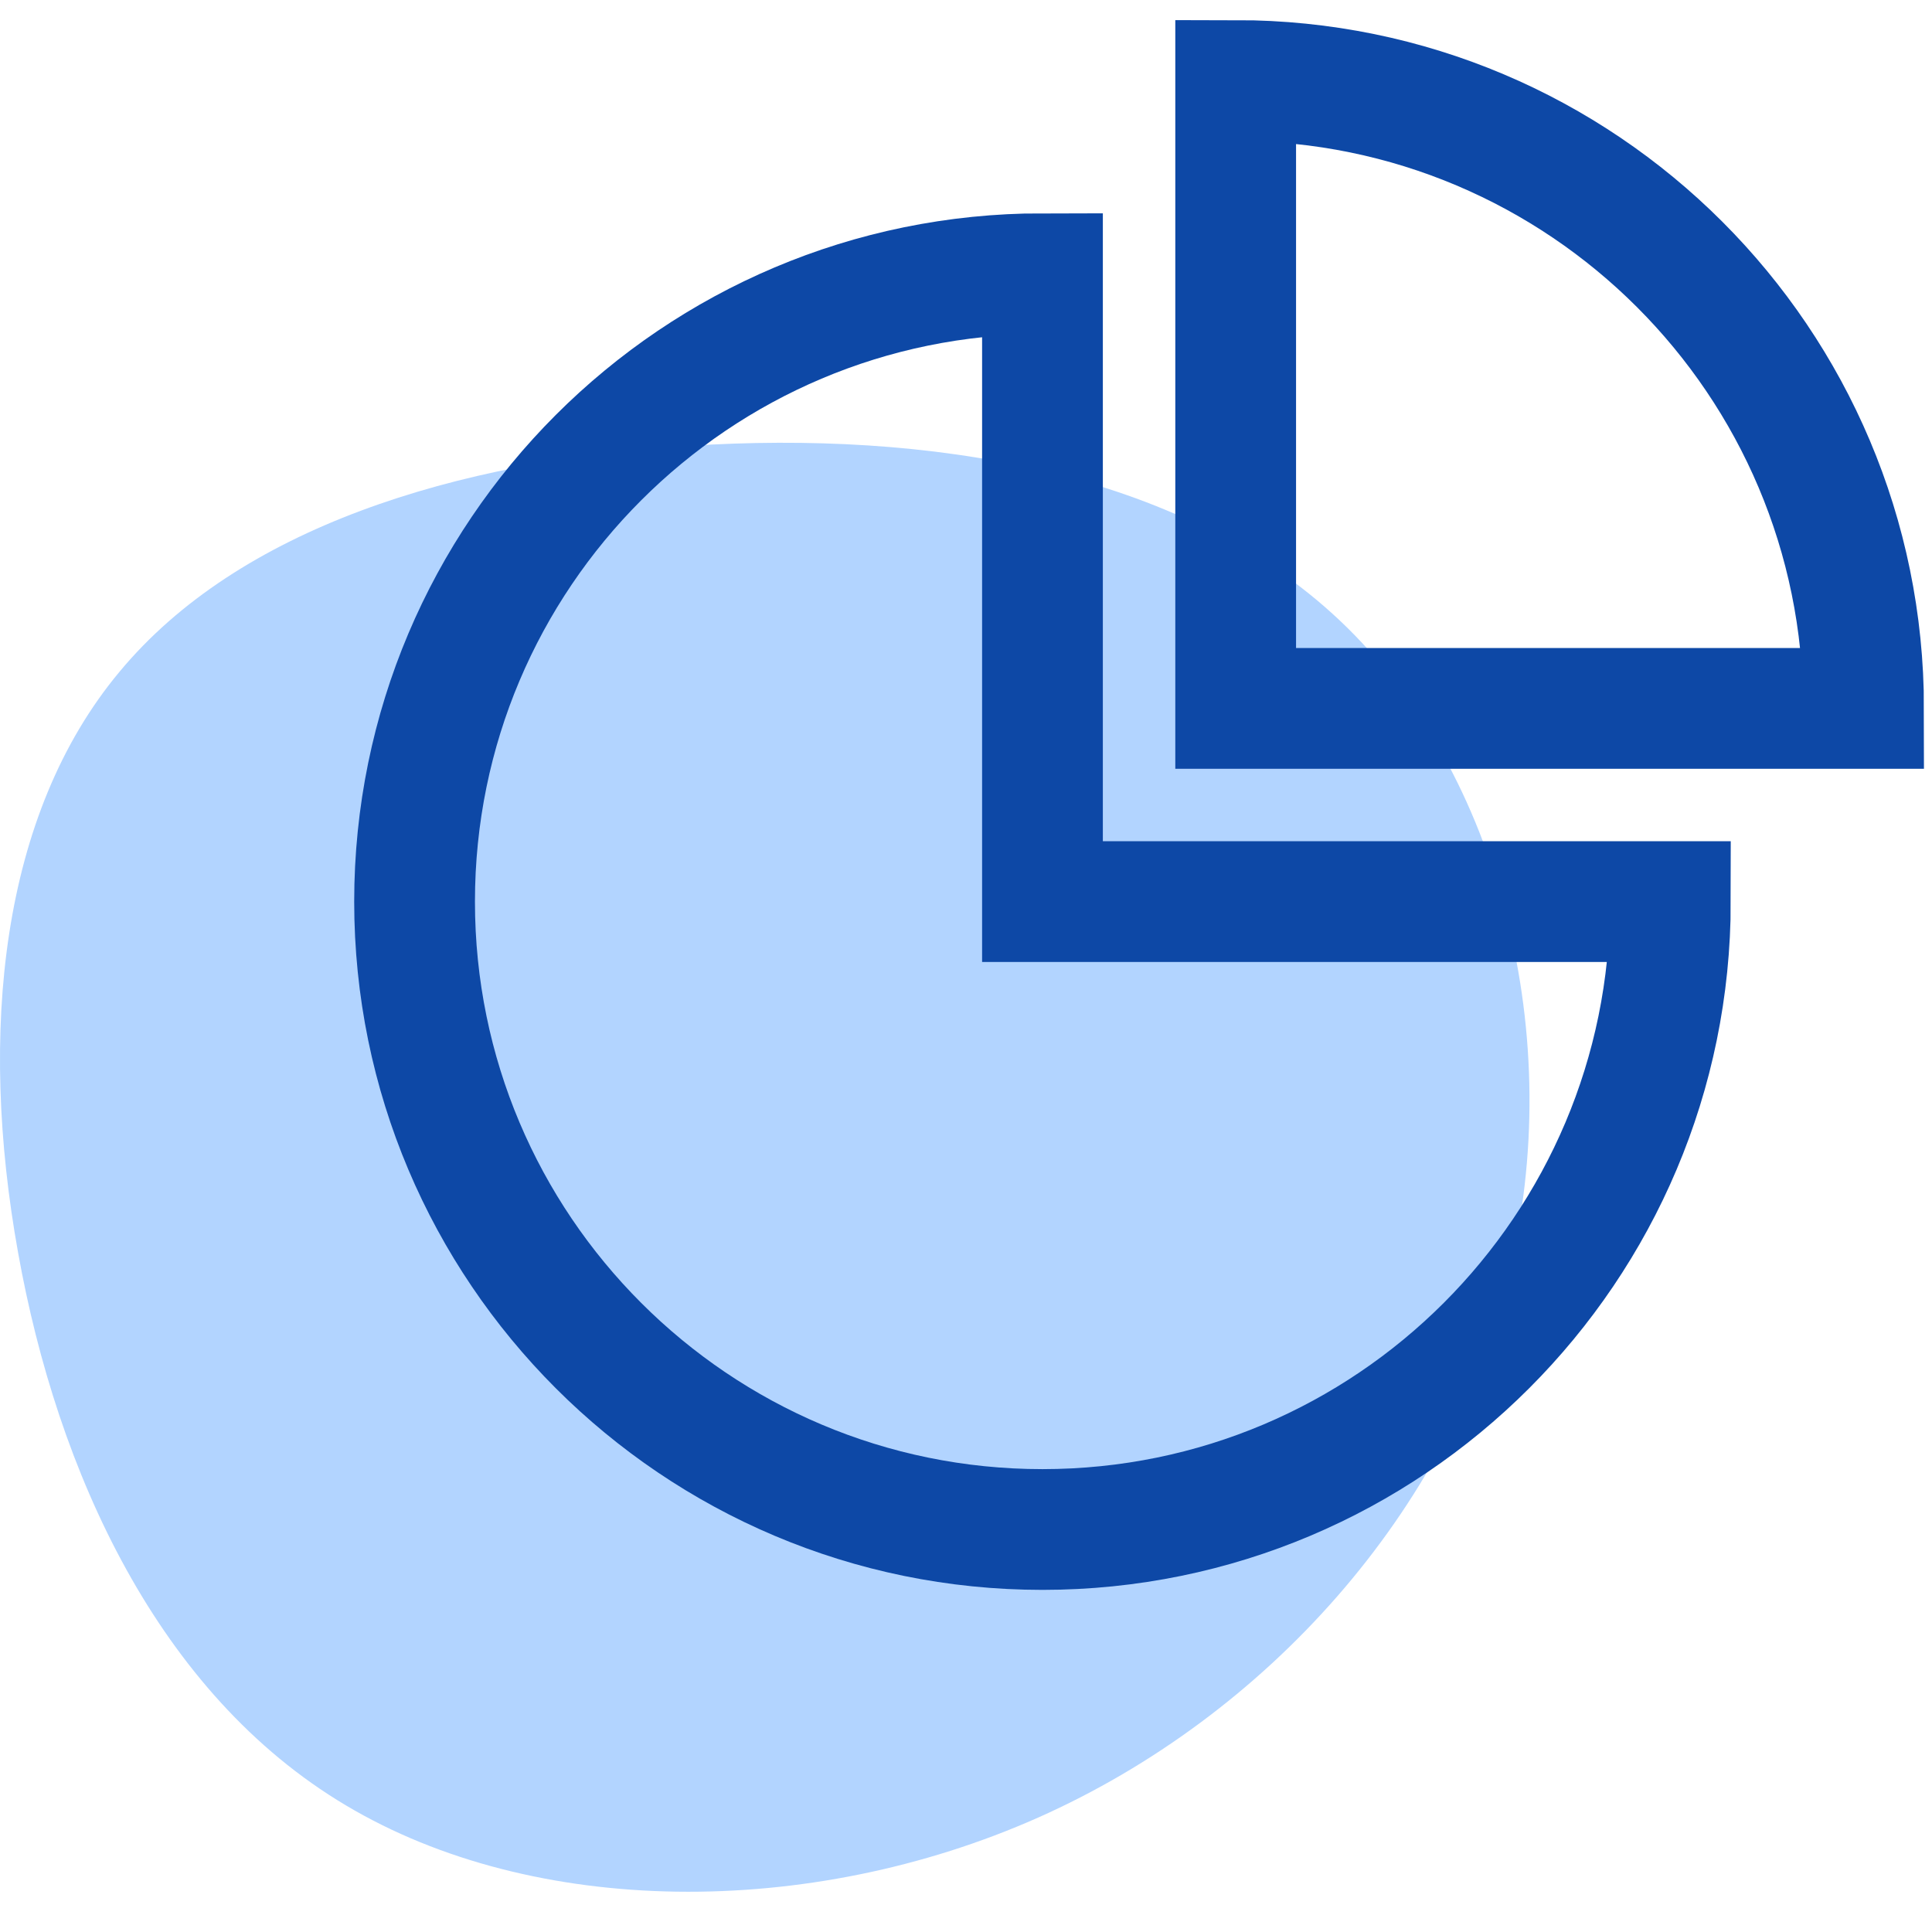
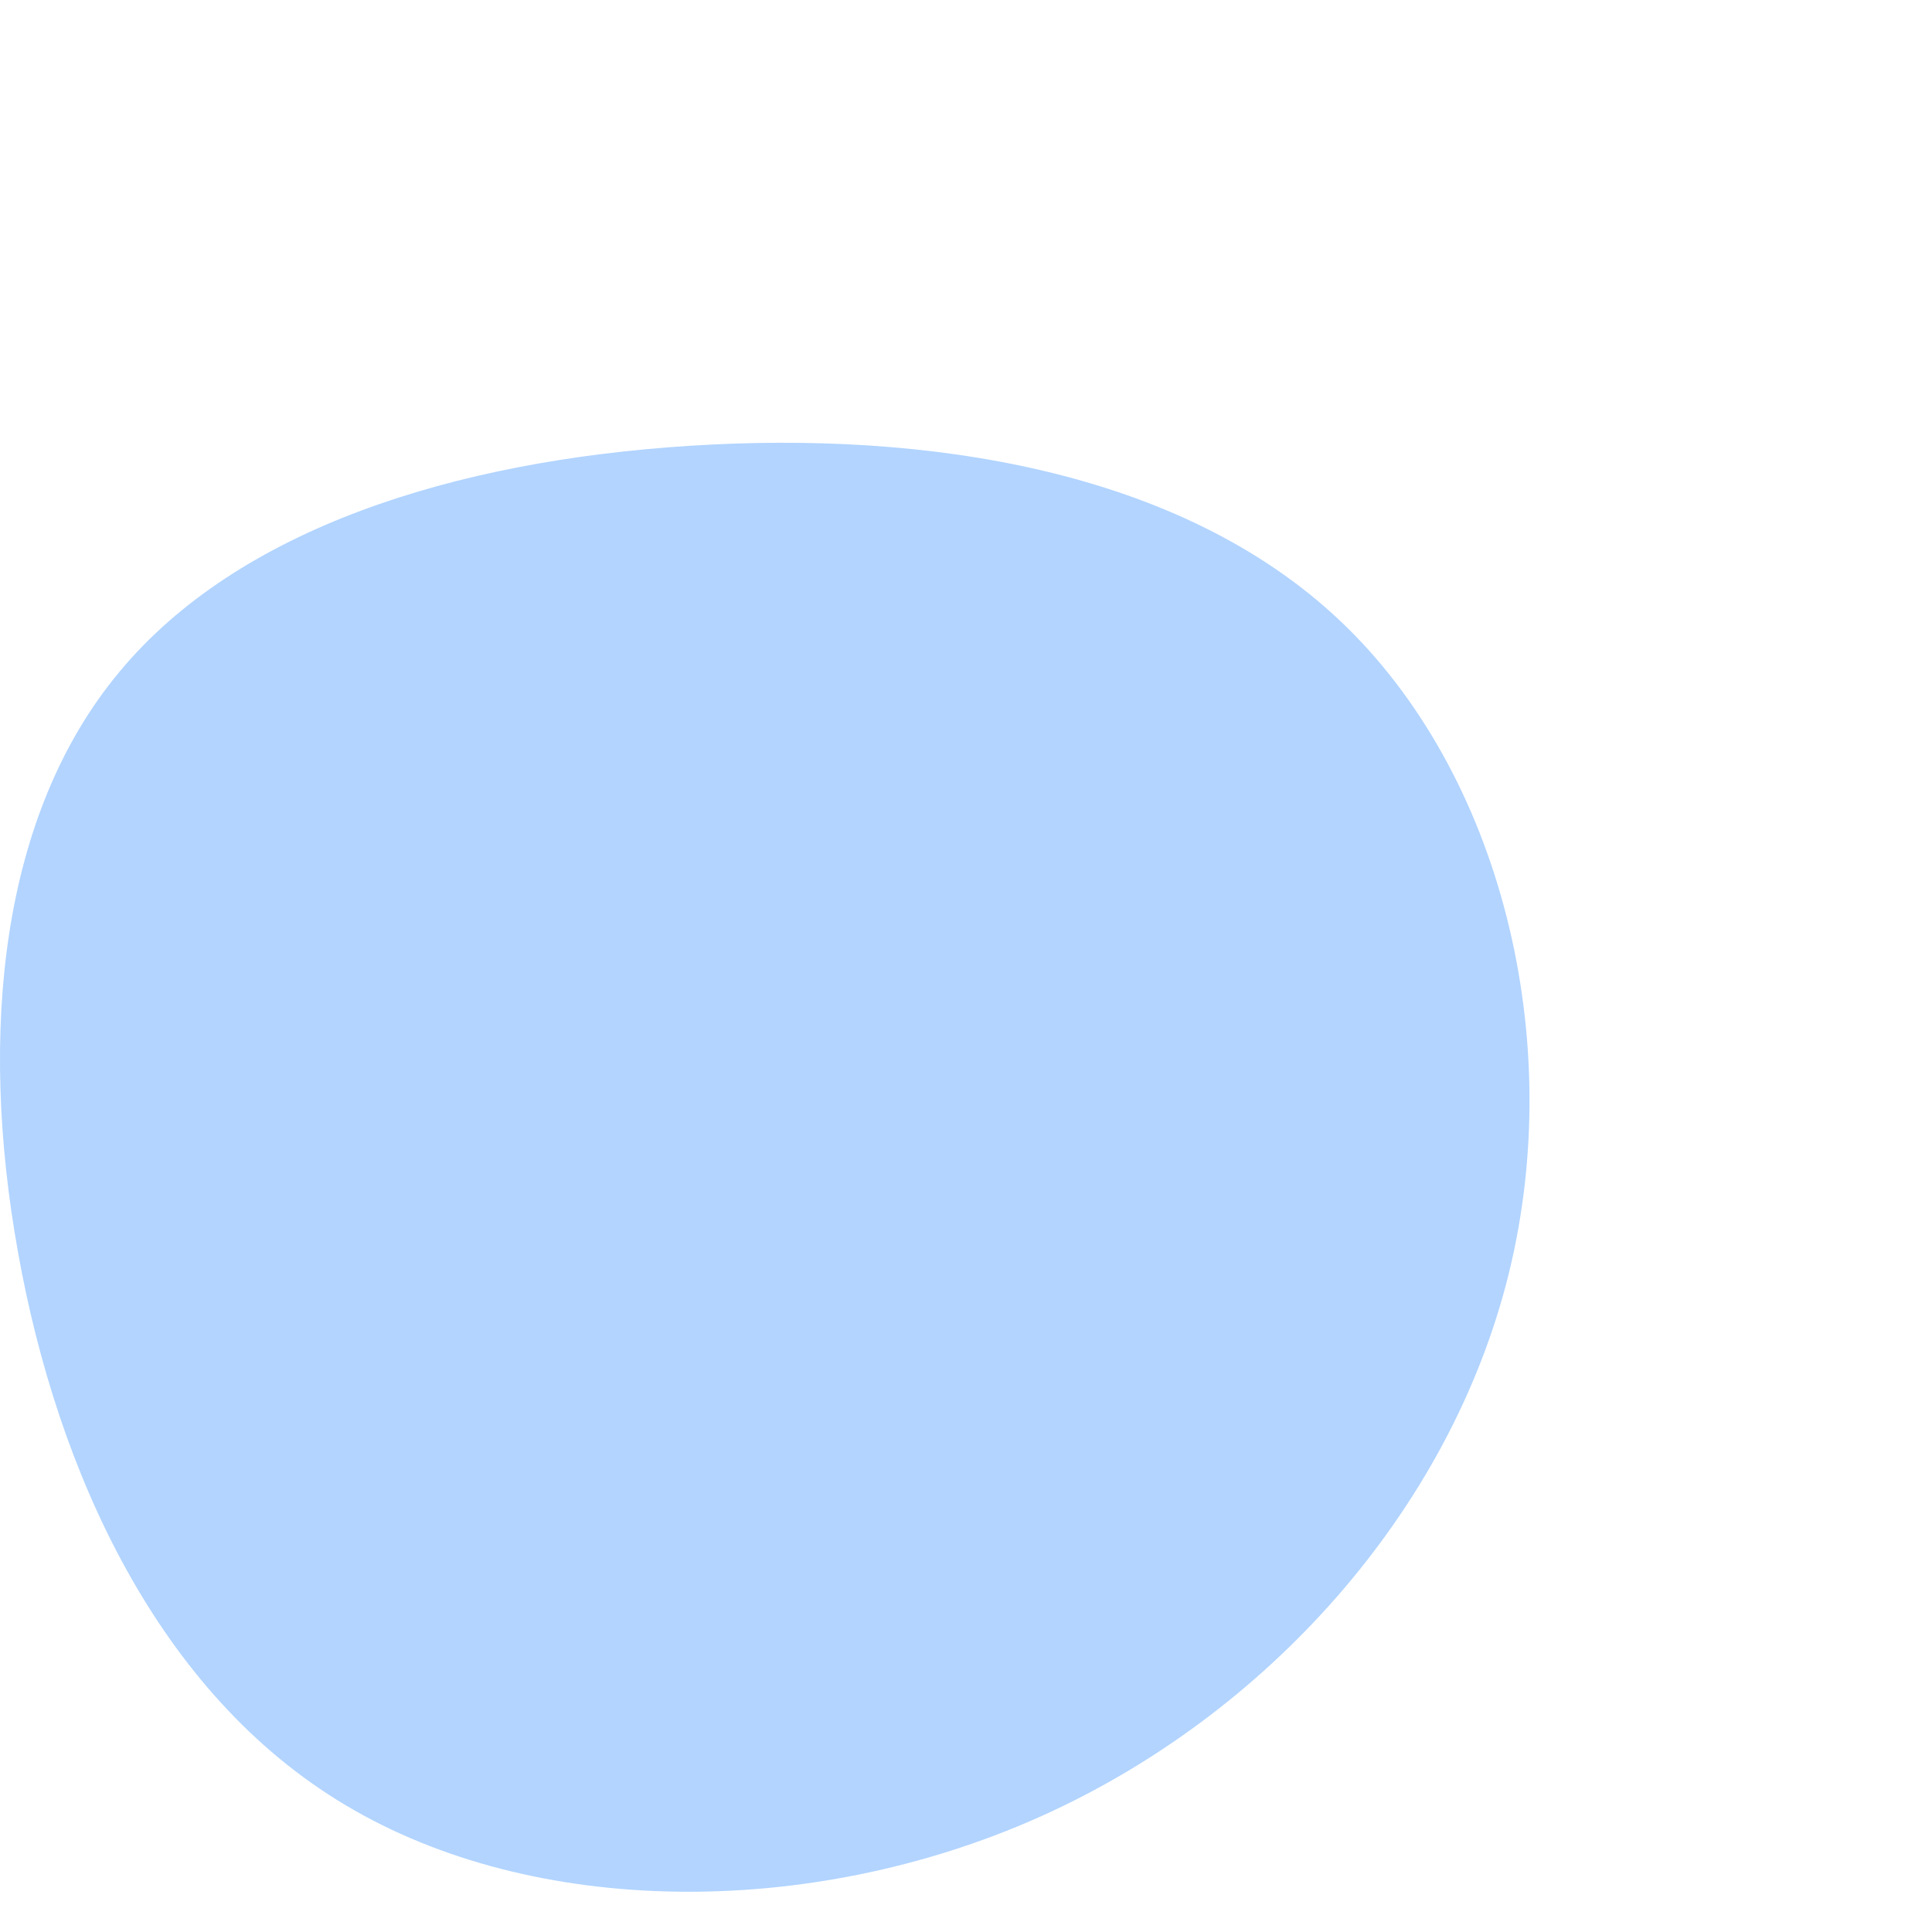
<svg xmlns="http://www.w3.org/2000/svg" width="48px" height="48px" viewBox="0 0 48 48" version="1.1">
  <title>5-Icons/Process Management/z-Features/Dynamic Reporting</title>
  <desc>Created with Sketch.</desc>
  <g id="5-Icons/Process-Management/z-Features/Dynamic-Reporting" stroke="none" stroke-width="1" fill="none" fill-rule="evenodd">
    <g id="Dynamic-Reporting">
      <path d="M33.296,15.425 C37.288,19.202 38.932,25.818 37.478,31.671 C36.023,37.531 31.478,42.628 25.793,45.157 C20.099,47.686 13.265,47.638 8.596,44.855 C3.927,42.08 1.424,36.569 0.448,31.114 C-0.535,25.651 0.01,20.236 2.969,16.69 C5.919,13.135 11.282,11.449 17.133,11.076 C22.975,10.702 29.305,11.648 33.296,15.425 Z" id="Path-" fill="#B2D4FF" />
-       <path d="M25.9,6.8 C17.285,6.8 10.3,13.785 10.3,22.4 C10.3,31.015 17.285,38 25.9,38 C34.515,38 41.5,31.015 41.5,22.4 L25.9,22.4 L25.9,6.8 Z" id="Path" stroke="#0D48A6" stroke-width="3" stroke-linecap="square" />
-       <path d="M30.7,2 L30.7,17.6 L46.3,17.6 C46.3,8.985 39.315,2 30.7,2 Z" id="Path" stroke="#0D48A6" stroke-width="3" stroke-linecap="square" />
    </g>
  </g>
</svg>